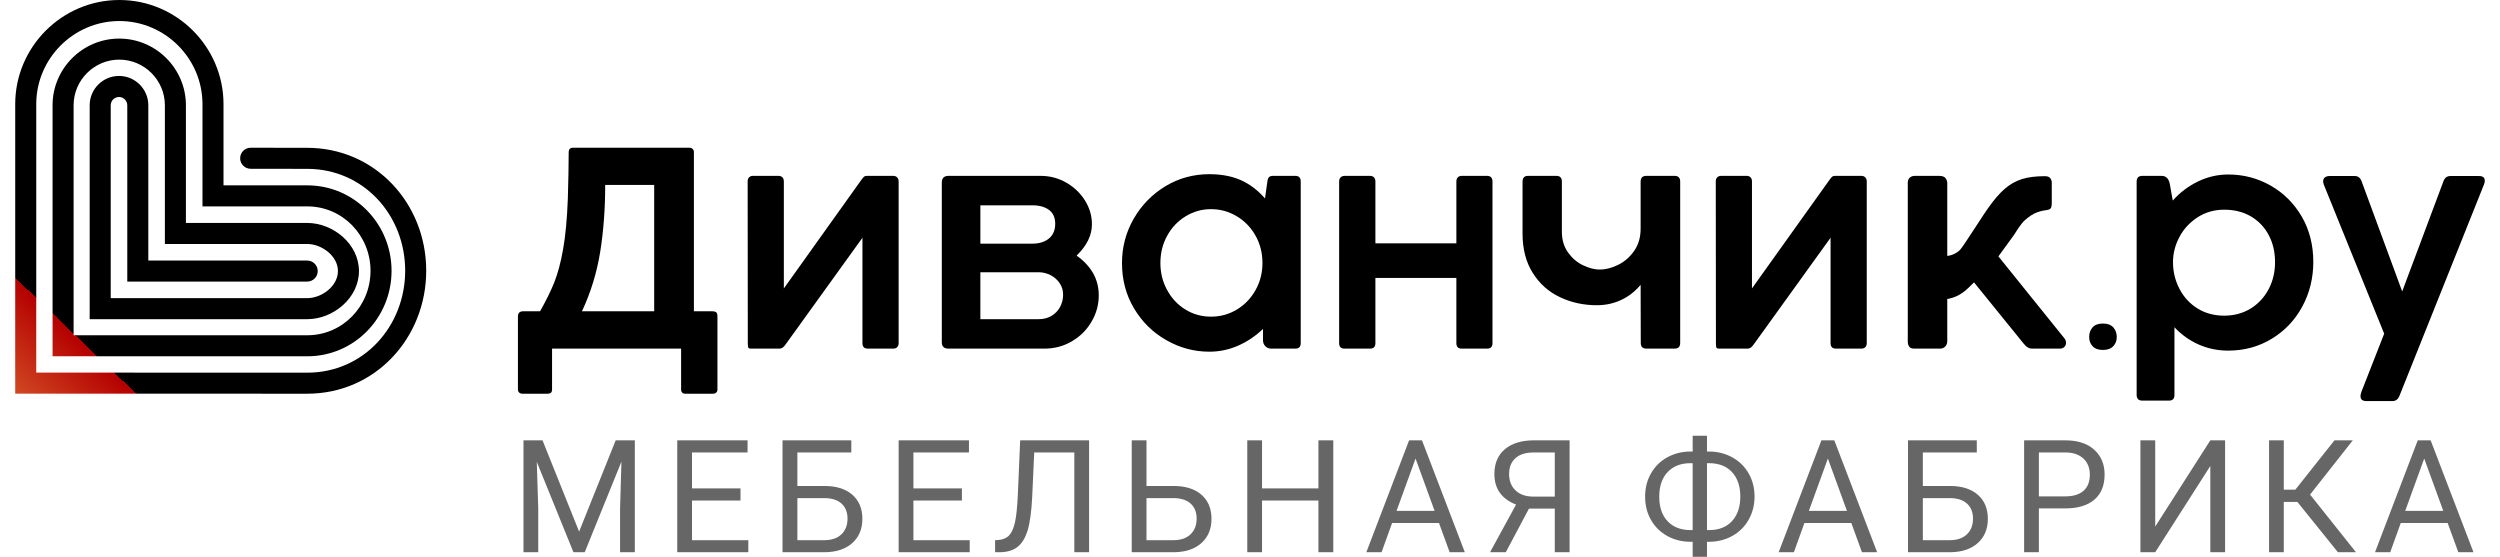
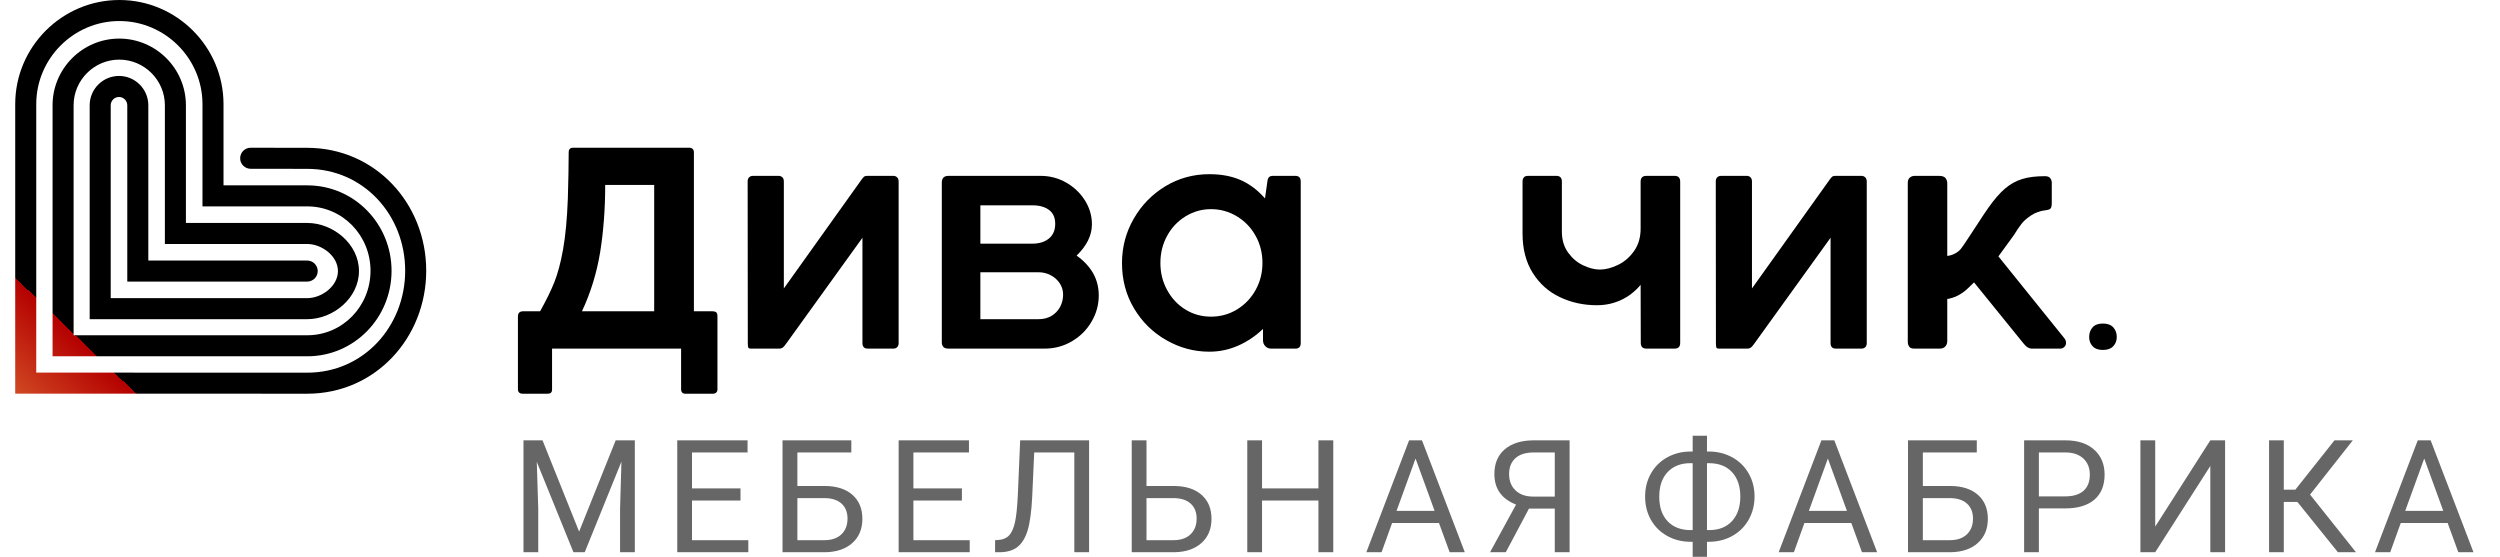
<svg xmlns="http://www.w3.org/2000/svg" xml:space="preserve" width="220px" height="49px" version="1.1" style="shape-rendering: geometricPrecision; text-rendering: geometricPrecision; image-rendering: optimizeQuality; fill-rule: evenodd; clip-rule: evenodd;" viewBox="0 0 23615.38 5324.62">
  <defs>
    <linearGradient id="logo-gradient1" x1="-150%" y1="0%" x2="100%" y2="0%" gradientTransform="rotate(-45)">
      <stop offset="0%" stop-color="#B40000" stop-opacity="1" />
      <stop offset="20%" stop-color="#f8af53" stop-opacity="1" />
      <stop offset="40%" stop-color="#B40000" stop-opacity="1" />
      <animate attributeName="x1" attributeType="XML" from="-150%" to="300%" begin="0s" dur="4s" repeatCount="indefinite" />
      <animate attributeName="x2" attributeType="XML" from="100%" to="500%" begin="0s" dur="4s" repeatCount="indefinite" />
    </linearGradient>
  </defs>
  <path fill="#000000" d="M18747.28 2168.67c66.72,-102.65 107.05,-163.51 120.98,-181.84 55.73,-79.19 108.52,-140.05 159.11,-183.31 50.59,-43.26 104.85,-73.32 164.24,-91.65 59.39,-18.33 131.98,-27.13 218.5,-27.13 23.47,0 40.33,6.6 49.86,19.07 9.54,13.19 14.67,26.39 14.67,40.32l0 201.64c0,19.06 -2.94,33.73 -8.8,43.99 -5.87,10.27 -20.53,16.87 -44.73,19.8 -56.46,6.6 -105.58,23.46 -145.91,51.33 -41.06,27.86 -71.12,54.25 -90.19,79.92 -19.79,25.66 -43.99,60.85 -72.58,107.05l-148.12 203.83 631.31 783.82c10.26,13.93 15.4,27.86 15.4,41.79 0,16.13 -5.14,29.33 -16.13,40.33 -11,11 -25.67,16.13 -43.26,16.13l-263.23 0c-16.13,0 -30.8,-3.66 -43.26,-11.73 -13.2,-7.33 -27.86,-21.26 -43.99,-41.79l-470 -579.98c-33,32.99 -60.13,58.65 -79.92,76.25 -20.53,17.6 -45.46,34.46 -74.79,49.86 -30.06,15.4 -63.79,26.4 -101.19,33l0 401.8c0,20.53 -5.86,37.4 -18.33,51.33 -12.46,13.93 -29.33,21.26 -52.06,21.26l-243.43 0c-25.66,0 -42.52,-6.6 -50.59,-19.8 -8.8,-12.46 -13.2,-28.59 -13.2,-47.65l0 -1518.51c0,-21.27 6.6,-38.13 19.07,-49.13 12.46,-11 28.59,-16.86 46.92,-16.86l234.63 0c28.6,0 49.13,7.33 60.13,21.26 11,14.67 16.86,30.8 16.86,49.13l0 695.09c25.67,-2.93 50.6,-10.26 73.33,-22.73 22.73,-11.73 41.06,-25.66 54.25,-41.79 11.74,-13.93 36.67,-49.13 74.06,-107.05 37.39,-57.19 60.86,-93.12 70.39,-107.05z" />
  <path fill="#000000" d="M16563.01 3333.76l-269.1 0c-15.4,0 -24.19,-3.66 -26.39,-10.26 -2.94,-6.6 -4.4,-21.27 -4.4,-42.53l-1.47 -1546.37c0,-16.13 4.4,-29.33 13.93,-38.86 9.53,-9.53 22,-13.93 37.4,-13.93l244.89 0c13.93,0 26.4,4.4 35.93,13.93 9.53,9.53 13.93,22.73 13.93,38.86l0 1023.58 743.49 -1041.18c9.53,-13.19 17.6,-22.73 24.2,-27.86 6.6,-5.13 14.66,-7.33 25.66,-7.33l253.7 0c13.93,0 26.39,4.4 35.92,13.93 9.54,9.53 14.67,22.73 14.67,38.86l0 1546.37c0,16.13 -4.4,28.6 -13.2,38.13 -8.8,9.53 -21.26,14.66 -37.39,14.66l-244.17 0c-34.46,0 -51.32,-17.6 -51.32,-52.79l0 -1007.45 -731.03 1014.78c-11.73,16.87 -21.99,28.6 -30.79,35.2 -9.54,6.6 -20.53,10.26 -34.46,10.26z" />
-   <path fill="#000000" d="M13006.87 2657.73l0 623.24c0,35.19 -16.87,52.79 -51.33,52.79l-244.16 0c-34.46,0 -51.33,-17.6 -51.33,-52.79l0 -1546.37c0,-16.86 5.14,-30.06 15.4,-39.59 9.53,-8.8 22,-13.2 35.93,-13.2l244.16 0c15.4,0 27.87,4.4 37.4,13.93 9.53,9.53 13.93,22.73 13.93,38.86l0 592.45 774.28 0 0 -592.45c0,-16.86 5.14,-30.06 14.67,-39.59 9.53,-8.8 21.26,-13.2 35.19,-13.2l245.63 0c15.4,0 27.13,4.4 36.66,13.93 8.8,9.53 13.2,22.73 13.2,38.86l0 1546.37c0,35.19 -16.86,52.79 -49.86,52.79l-245.63 0c-32.99,0 -49.86,-17.6 -49.86,-52.79l0 -623.24 -774.28 0z" />
  <path fill="#000000" d="M12242.12 3333.76l-230.97 0c-22.73,0 -41.79,-7.33 -56.46,-22.73 -15.39,-15.4 -22.73,-34.46 -22.73,-57.92l0 -107.79c-71.85,68.93 -151.77,122.45 -239.03,160.58 -87.25,38.13 -178.9,57.19 -274.22,57.19 -145.92,0 -282.3,-36.66 -410.61,-109.98 -128.31,-72.59 -231.7,-173.78 -308.69,-302.82 -76.99,-128.32 -115.85,-273.5 -115.85,-434.07 0,-153.25 37.4,-295.49 112.92,-426.01 74.79,-129.78 175.97,-233.16 303.56,-310.15 126.84,-76.25 266.89,-114.38 418.67,-114.38 112.91,0 212.63,18.33 298.42,55.72 85.79,37.4 163.51,96.05 233.9,175.98l22.73 -161.31c2.2,-19.07 7.33,-33 15.39,-41.8 8.07,-8.06 20.53,-12.46 37.4,-12.46l215.57 0c33.72,0 50.59,18.33 50.59,54.26l0 1544.17c0,35.92 -16.87,53.52 -50.59,53.52zm-315.29 -819.01c0,-96.05 -22.37,-184.04 -67.1,-262.49 -43.98,-78.46 -104.35,-140.05 -179.64,-184.78 -75.29,-44.72 -156.55,-67.45 -245.25,-67.45 -87.26,0 -167.18,22.73 -241.23,67.45 -74.06,44.73 -133.45,106.32 -176.71,184.78 -43.99,78.45 -65.99,166.44 -65.99,262.49 0,94.59 21.26,180.37 64.52,258.83 42.53,78.45 100.45,140.78 174.51,186.24 73.32,45.46 154.71,68.19 244.9,68.19 91.65,0 174.5,-23.47 250.03,-69.66 74.79,-46.19 134.18,-108.52 177.44,-186.97 43.26,-78.46 64.52,-164.24 64.52,-256.63z" />
  <path fill="#000000" d="M9229.3 3052.2l556.52 0c46.93,0 87.99,-10.26 123.91,-31.52 35.2,-21.27 62.33,-49.86 82.11,-85.79 19.07,-35.93 28.6,-74.79 28.6,-117.32 0,-41.06 -11,-77.72 -33.73,-110.71 -22.72,-33 -51.31,-57.93 -87.24,-76.26 -35.93,-18.33 -74.06,-27.13 -113.65,-27.13l-556.52 0 0 448.73zm498.59 -1088.83l-498.59 0 0 366.61 497.13 0c65.26,0 118.05,-16.13 158.37,-49.13 40.33,-32.99 60.13,-79.92 60.13,-140.78 0,-59.39 -19.8,-103.38 -59.39,-132.71 -39.6,-29.33 -92.39,-43.99 -157.65,-43.99zm421.6 480.99c67.45,46.93 119.51,102.65 156.91,166.44 36.66,64.53 54.99,136.38 54.99,214.84 0,86.52 -22,168.64 -66.73,246.36 -44.72,78.46 -106.31,141.51 -186.24,189.17 -79.92,48.4 -168.62,72.59 -266.14,72.59l-918.73 0c-41.8,0 -63.06,-20.53 -63.06,-60.86l0 -1525.83c0,-43.26 21.26,-65.26 63.06,-65.26l882.8 0c87.25,0 168.64,21.26 244.15,64.52 75.52,43.26 134.91,100.45 179.64,171.58 43.99,71.12 65.99,146.64 65.99,227.3 0,104.85 -49.13,204.57 -146.64,299.15z" />
  <path fill="#000000" d="M7305.32 3333.76l-269.09 0c-15.4,0 -24.2,-3.66 -26.4,-10.26 -2.93,-6.6 -4.4,-21.27 -4.4,-42.53l-1.46 -1546.37c0,-16.13 4.4,-29.33 13.93,-38.86 9.53,-9.53 22,-13.93 37.39,-13.93l244.9 0c13.93,0 26.4,4.4 35.93,13.93 9.53,9.53 13.93,22.73 13.93,38.86l0 1023.58 743.49 -1041.18c9.53,-13.19 17.6,-22.73 24.2,-27.86 6.59,-5.13 14.66,-7.33 25.66,-7.33l253.69 0c13.93,0 26.4,4.4 35.93,13.93 9.53,9.53 14.67,22.73 14.67,38.86l0 1546.37c0,16.13 -4.4,28.6 -13.2,38.13 -8.8,9.53 -21.27,14.66 -37.4,14.66l-244.16 0c-34.46,0 -51.33,-17.6 -51.33,-52.79l0 -1007.45 -731.02 1014.78c-11.73,16.87 -22,28.6 -30.8,35.2 -9.53,6.6 -20.53,10.26 -34.46,10.26z" />
  <path fill="#000000" d="M5419.47 2976.68l690.7 0 0 -1208.35 -468.53 0c0,228.76 -16.13,442.13 -47.66,640.1 -32.26,198.71 -90.19,387.88 -174.51,568.25zm1295.61 46.93l0 700.96c0,11.73 -3.67,21.26 -11.73,29.33 -8.07,7.33 -19.07,11 -31.53,11l-265.43 0c-11.73,0 -21.26,-3.67 -27.86,-10.27 -7.33,-7.33 -11,-17.59 -11,-30.06l0 -390.81 -1234.02 0 0 392.28c0,25.66 -13.93,38.86 -41.79,38.86l-239.76 0c-13.94,0 -24.2,-3.67 -32.27,-10.27 -8.06,-7.33 -12.46,-17.59 -12.46,-31.53l0 -696.56c0,-32.99 16.86,-49.86 49.86,-49.86l162.04 0c57.19,-101.92 102.65,-193.57 135.65,-276.42 32.99,-82.86 61.59,-187.71 84.32,-316.02 22.73,-127.58 38.13,-289.63 45.46,-486.86 5.13,-173.78 8.06,-320.42 8.06,-439.94 0,-30.06 13.93,-44.72 41.8,-44.72l1112.3 0c11.73,0 21.99,3.66 30.79,10.99 8.07,8.07 12.47,18.33 12.47,30.8l0 1522.17 173.77 0c19.07,0 32.26,3.67 40.33,10.27 7.33,7.33 11,19.79 11,36.66z" />
  <path fill="black" fill-opacity="0.6" d="M5042.43 4210.76l349.81 872.83 349.82 -872.83 183.01 0 0 1069.92 -141.2 0 0 -416.79 13.22 -449.64 -351.09 866.43 -107.93 0 -350.67 -864.29 14.08 447.5 0 416.79 -141.21 0 0 -1069.92 182.16 0zm1893.21 575.49l-463.72 0 0 379.25 538.37 0 0 115.18 -679.57 0 0 -1069.92 672.32 0 0 116.04 -531.12 0 0 343.84 463.72 0 0 115.61zm1059.63 -459.45l-515.77 0 0 320.38 265.78 0c111.77,1.28 199.22,29.86 261.93,85.74 62.71,55.89 93.86,132.25 93.86,228.24 0,96.41 -31.57,173.2 -94.71,230.36 -63.56,57.59 -149.74,87.03 -258.95,89.16l-409.96 0 0 -1069.92 657.82 0 0 116.04zm-515.77 436.41l0 402.29 257.67 0c69.97,0 124.57,-18.77 163.39,-55.88 38.82,-37.12 58.45,-87.46 58.45,-150.17 0,-60.15 -18.77,-107.93 -55.89,-142.48 -37.54,-34.56 -90.87,-52.48 -159.97,-53.76l-263.65 0zm1573.26 23.04l-463.71 0 0 379.25 538.37 0 0 115.18 -679.58 0 0 -1069.92 672.33 0 0 116.04 -531.12 0 0 343.84 463.71 0 0 115.61zm1216.19 -575.49l0 1069.92 -141.2 0 0 -953.88 -383.52 0 -19.19 424.04c-7.26,142.06 -21.76,249.14 -43.52,320.38 -21.75,71.67 -53.75,124.14 -95.98,157.84 -42.24,33.71 -98.55,50.77 -169.37,51.62l-46.07 0 0 -115.18 29.44 -1.71c45.64,-3.41 80.63,-18.34 104.94,-44.36 24.32,-26.03 43.09,-67.83 55.89,-125.42 12.79,-57.17 21.75,-145.48 27.3,-264.5l22.18 -518.75 659.1 0zm548.99 436.42l265.77 0c111.77,1.28 199.23,29.86 261.94,85.74 62.71,55.89 93.85,132.25 93.85,228.24 0,96.41 -31.57,173.2 -94.71,230.36 -63.56,57.59 -149.73,87.03 -258.94,89.16l-409.12 0 0 -1069.92 141.21 0 0 436.42zm0 116.03l0 402.29 257.67 0c69.96,0 124.56,-18.77 163.39,-55.88 38.82,-37.12 58.44,-87.46 58.44,-150.17 0,-60.15 -18.77,-107.93 -55.88,-142.48 -37.55,-34.56 -90.87,-52.48 -159.98,-53.76l-263.64 0zm1786.13 517.47l-142.06 0 0 -494.43 -539.22 0 0 494.43 -141.21 0 0 -1069.92 141.21 0 0 459.88 539.22 0 0 -459.88 142.06 0 0 1069.92zm1010.72 -279.42l-448.36 0 -100.68 279.42 -145.47 0 408.68 -1069.92 123.29 0 409.54 1069.92 -145.05 0 -101.95 -279.42zm-405.7 -116.04l363.89 0 -182.16 -500.4 -181.73 500.4zm1513.1 395.46l0 -416.79 -247 0 -221.41 416.79 -150.59 0 248.71 -455.61c-138.22,-54.18 -207.33,-151.44 -207.33,-291.8 0,-101.95 33.28,-180.87 100.26,-237.61 66.97,-56.74 159.97,-84.9 278.99,-84.9l340.01 0 0 1069.92 -141.64 0zm-436.84 -747.41c0,64.85 20.48,116.89 61.01,155.71 40.52,39.25 96.41,59.3 168.51,59.73l207.32 0 0 -421.91 -200.93 0c-76.36,0 -134.38,17.92 -174.9,54.18 -40.53,36.26 -61.01,87.02 -61.01,152.29zm1892.36 -215.43l22.61 0c80.63,0.43 154.43,19.62 221.41,56.74 66.55,37.11 118.17,88.73 155.28,154 37.11,65.27 55.46,138.65 55.46,219.28 0,81.48 -18.77,154.85 -55.89,220.98 -37.11,66.12 -88.73,117.74 -154.43,154.85 -65.69,37.12 -138.64,55.89 -218.84,57.17l-25.6 0 0 143.76 -136.94 0 0 -143.76 -20.48 0c-81.9,0 -156.13,-18.77 -223.11,-55.89 -66.98,-37.11 -118.6,-88.73 -155.71,-154.43 -37.11,-65.69 -55.46,-139.5 -55.46,-221.4 0,-81.49 18.35,-155.29 55.46,-220.98 37.11,-65.7 88.73,-117.32 155.71,-154.43 66.98,-37.12 141.21,-55.89 223.11,-55.89l20.48 0 0 -151.02 136.94 0 0 151.02zm-157.42 111.34c-92.14,0 -165.09,28.16 -218.42,84.47 -53.75,56.74 -80.63,135.23 -80.63,235.91 0,100.68 26.88,179.18 80.21,235.06 53.32,56.31 126.7,84.47 220.12,84.47l19.2 0 0 -639.91 -20.48 0zm157.42 0l0 639.91 20.48 0c93.42,0 166.8,-29.01 219.27,-86.6 52.47,-57.59 78.92,-135.66 78.92,-234.63 0,-97.7 -26.45,-175.34 -78.92,-232.93 -52.47,-57.16 -126.7,-85.75 -222.26,-85.75l-17.49 0zm1380.01 572.08l-448.36 0 -100.68 279.42 -145.47 0 408.68 -1069.92 123.29 0 409.54 1069.92 -145.05 0 -101.95 -279.42zm-405.7 -116.04l363.89 0 -182.16 -500.4 -181.73 500.4zm1605.68 -558.42l-515.77 0 0 320.38 265.78 0c111.77,1.28 199.22,29.86 261.93,85.74 62.71,55.89 93.85,132.25 93.85,228.24 0,96.41 -31.56,173.2 -94.7,230.36 -63.56,57.59 -149.74,87.03 -258.95,89.16l-409.96 0 0 -1069.92 657.82 0 0 116.04zm-515.77 436.41l0 402.29 257.67 0c69.97,0 124.57,-18.77 163.39,-55.88 38.82,-37.12 58.45,-87.46 58.45,-150.17 0,-60.15 -18.77,-107.93 -55.89,-142.48 -37.54,-34.56 -90.87,-52.48 -159.98,-53.76l-263.64 0zm1109.54 98.55l0 418.92 -141.2 0 0 -1069.92 394.61 0c117.31,0 209.03,29.87 275.58,89.59 66.13,59.72 99.4,139.07 99.4,237.62 0,103.66 -32.42,183.86 -97.26,239.75 -65.27,55.88 -158.27,84.04 -279,84.04l-252.13 0zm0 -115.18l253.41 0c75.51,0 133.1,-17.92 173.62,-53.33 40.11,-35.41 60.16,-87.03 60.16,-154 0,-63.57 -20.05,-114.76 -60.16,-153.15 -40.52,-37.97 -95.55,-58.02 -165.52,-59.3l-261.51 0 0 419.78zm1639.39 -535.82l141.2 0 0 1069.92 -141.2 0 0 -824.62 -526.86 824.62 -141.63 0 0 -1069.92 141.63 0 0 824.63 526.86 -824.63zm832.67 589.14l-130.11 0 0 480.78 -140.78 0 0 -1069.92 140.78 0 0 471.83 110.49 0 374.13 -471.83 175.33 0 -408.68 518.75 438.97 551.17 -172.77 0 -387.36 -480.78zm1436.75 201.36l-448.36 0 -100.68 279.42 -145.47 0 408.68 -1069.92 123.29 0 409.54 1069.92 -145.05 0 -101.95 -279.42zm-405.7 -116.04l363.89 0 -182.16 -500.4 -181.73 500.4z" />
-   <path fill="#000000" d="M22732.58 3835.29l-248.56 0c-38.13,0 -57.2,-15.4 -57.2,-46.2 0,-11.73 2.94,-24.93 8.07,-40.32l218.5 -557.99 -575.58 -1420.98c-5.13,-13.94 -8.07,-25.67 -8.07,-35.2 0,-16.86 5.87,-30.06 17.6,-38.86 11.73,-8.07 25.66,-12.47 41.8,-12.47l244.16 0c30.06,0 52.06,16.87 64.52,51.33l387.88 1052.18 395.21 -1055.11c12.46,-32.26 33.72,-48.4 64.52,-48.4l275.69 0c35.93,0 54.26,14.67 54.26,44.73 0,11 -2.2,22 -6.6,33.73l-810.21 2025.9c-13.2,31.53 -35.2,47.66 -65.99,47.66z" />
-   <path fill="#000000" d="M20340.6 1681.81l184.04 0c41.79,0 67.46,24.93 78.46,75.52l28.59 160.58c69.66,-78.46 151.05,-139.32 242.7,-183.31 91.65,-43.99 187.7,-65.99 288.16,-65.99 145.17,0 280.09,35.2 405.47,106.32 124.65,71.12 223.63,170.11 297.69,296.95 73.32,126.85 109.98,271.3 109.98,431.87 0,155.45 -35.19,297.69 -104.85,426.74 -69.66,129.78 -167.17,232.43 -291.09,307.95 -124.65,76.26 -263.96,114.39 -418.67,114.39 -100.45,0 -195.04,-19.8 -282.29,-58.66 -87.26,-38.86 -164.24,-93.85 -230.97,-164.98l0 647.44c0,35.93 -16.86,54.26 -51.32,54.26l-255.9 0c-35.93,0 -54.26,-18.33 -54.26,-54.26l0 -2040.56c0,-35.93 18.33,-54.26 54.26,-54.26zm293.29 824.88c0,-83.59 20.53,-163.51 61.59,-240.5 40.33,-76.99 98.25,-139.31 173.78,-188.44 74.79,-48.39 159.84,-72.59 255.16,-72.59 97.52,0 183.3,22 256.63,65.26 73.32,43.99 129.78,104.11 169.37,179.64 39.6,75.52 59.39,161.31 59.39,256.63 0,95.31 -20.53,181.83 -61.59,258.82 -41.06,77.73 -98.25,139.32 -171.57,184.78 -74.06,45.46 -158.38,68.19 -253.7,68.19 -95.32,0 -179.64,-22.73 -253.69,-68.19 -73.33,-45.46 -130.52,-107.05 -171.58,-184.78 -41.06,-76.99 -63.79,-163.51 -63.79,-258.82z" />
  <path fill="#000000" d="M19832.31 3222.44c0,-36.66 10.66,-67.32 32.66,-91.98 21.99,-24.67 54.66,-36.66 98.65,-36.66 43.33,0 76.66,11.99 99.32,36.66 22,24.66 33.33,55.32 33.33,91.98 0,35.33 -11.33,64.66 -33.33,87.99 -22.66,24 -55.99,36 -99.32,36 -43.99,0 -76.66,-12 -98.65,-36 -22,-23.33 -32.66,-52.66 -32.66,-87.99z" />
  <path fill="#000000" d="M15153.75 2577.81c-49.99,0 -103.43,-13.57 -160.27,-40.7 -56.85,-26.45 -104.78,-67.83 -144.51,-122.77 -39.04,-54.94 -58.9,-120.74 -58.9,-198.74l0 -479.53c0,-35.93 -17.6,-54.26 -52.79,-54.26l-270.56 0c-18.33,0 -31.53,4.4 -39.6,13.93 -8.79,9.53 -13.19,23.46 -13.19,40.33l0 497.12c0,148.85 32.99,274.96 98.25,377.61 65.25,103.39 151.78,180.38 259.56,230.97 107.78,51.32 225.1,76.99 352.68,76.99 83.59,0 160.58,-16.87 231.7,-49.86 71.12,-33 133.45,-81.39 186.97,-145.18l1.47 555.05c0,36.66 17.59,54.99 53.52,54.99l269.83 0c35.93,0 53.52,-18.33 53.52,-54.99l0 -1541.24c0,-37.39 -17.59,-55.72 -53.52,-55.72l-269.83 0c-36.66,0 -54.99,18.33 -54.99,55.72l0 448.74c0,84.32 -21.26,155.44 -63.06,214.83 -42.52,59.39 -93.85,104.12 -154.71,132.71 -60.85,29.33 -118.05,44 -171.57,44z" />
  <path fill="url('#logo-gradient1')" d="M2792.16 2692.66l-1720.58 0 0 -1686.07c0,-43.37 -35.84,-79.2 -79.2,-79.2 -43.36,0 -79.2,35.83 -79.2,79.2l0 1844.47 1878.98 0c137.14,0 293.87,-113.41 293.87,-258.98 0,-145.58 -156.73,-258.98 -293.87,-258.98l-1361.02 0 0 -1326.52c0,-239.82 -196.57,-436.39 -436.39,-436.39 -239.82,0 -436.39,196.57 -436.39,436.39l0 2199.31 2233.8 0.07c340.11,0.01 605.46,-279.06 605.46,-616.25 0,-337.23 -265.38,-616.07 -605.47,-616.1l-1001.45 -0.08 0 -977.6c0,-436.92 -357.85,-794.76 -794.76,-794.76 -436.93,0 -794.78,357.84 -794.78,794.76l0 2567.17 2591.02 0.63c540.89,0.12 936.88,-445.01 936.88,-975.2 0,-530.63 -396.37,-973.41 -937,-973.9l-540.61 -0.66c-55.4,-0.05 -100.54,-45.27 -100.49,-100.67 0.05,-55.4 45.27,-100.64 100.67,-100.58l540.62 0.74c651.77,0.6 1137.97,533.39 1137.97,1175.07 0,641.39 -485.97,1176.51 -1138.09,1176.36l-2792.13 -0.67 0 -2768.29c0,-547.96 447.98,-995.93 995.94,-995.93 547.95,0 995.93,447.98 995.93,995.93l0 776.45 800.29 0.07c451.13,0.03 806.63,369.01 806.63,817.26 0,448.22 -355.48,817.43 -806.64,817.41l-2434.95 -0.08 0 -2400.46c0,-350.85 286.7,-637.55 637.55,-637.55 350.85,0 637.55,286.7 637.55,637.55l0 1125.35 1159.86 0c248.4,0 495.03,201.98 495.03,460.15 0,258.17 -246.63,460.14 -495.03,460.14l-2080.14 0 0 -2045.63c0,-154.4 125.96,-280.36 280.36,-280.36 154.39,0 280.36,125.96 280.36,280.36l0 1484.91 1519.42 0c55.39,0 100.58,45.18 100.58,100.58 0,55.4 -45.19,100.58 -100.58,100.58z" />
</svg>